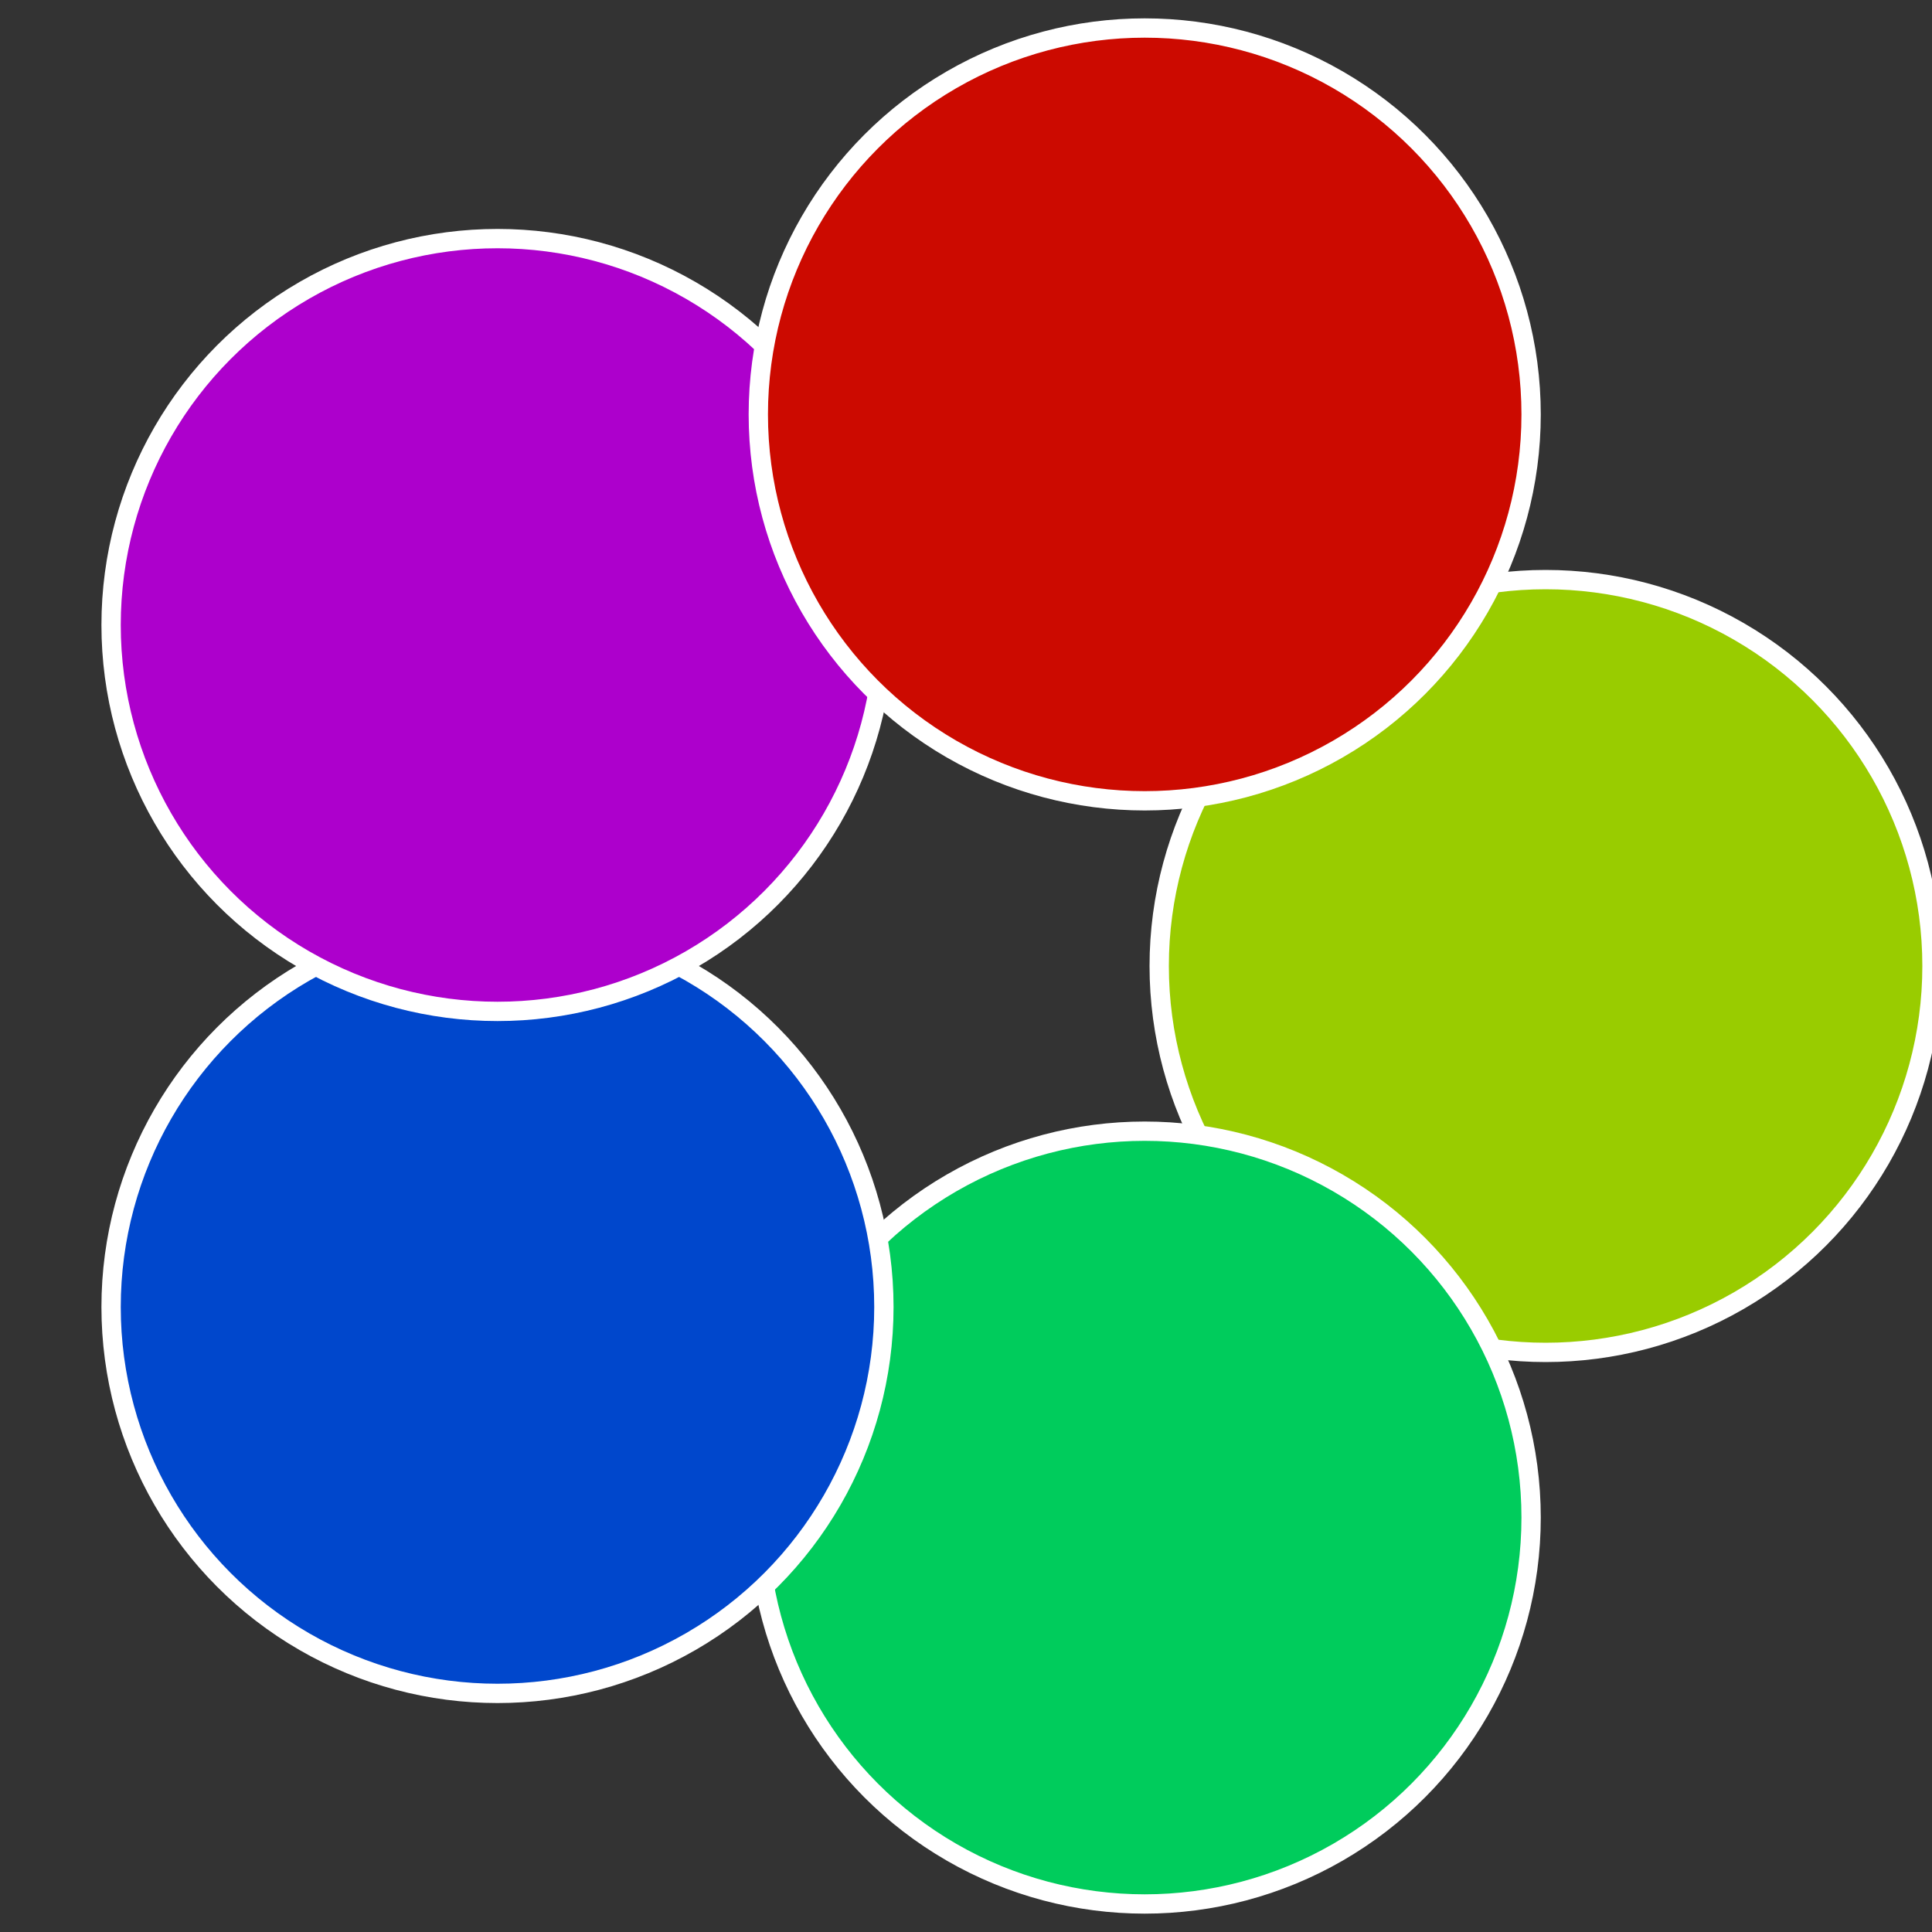
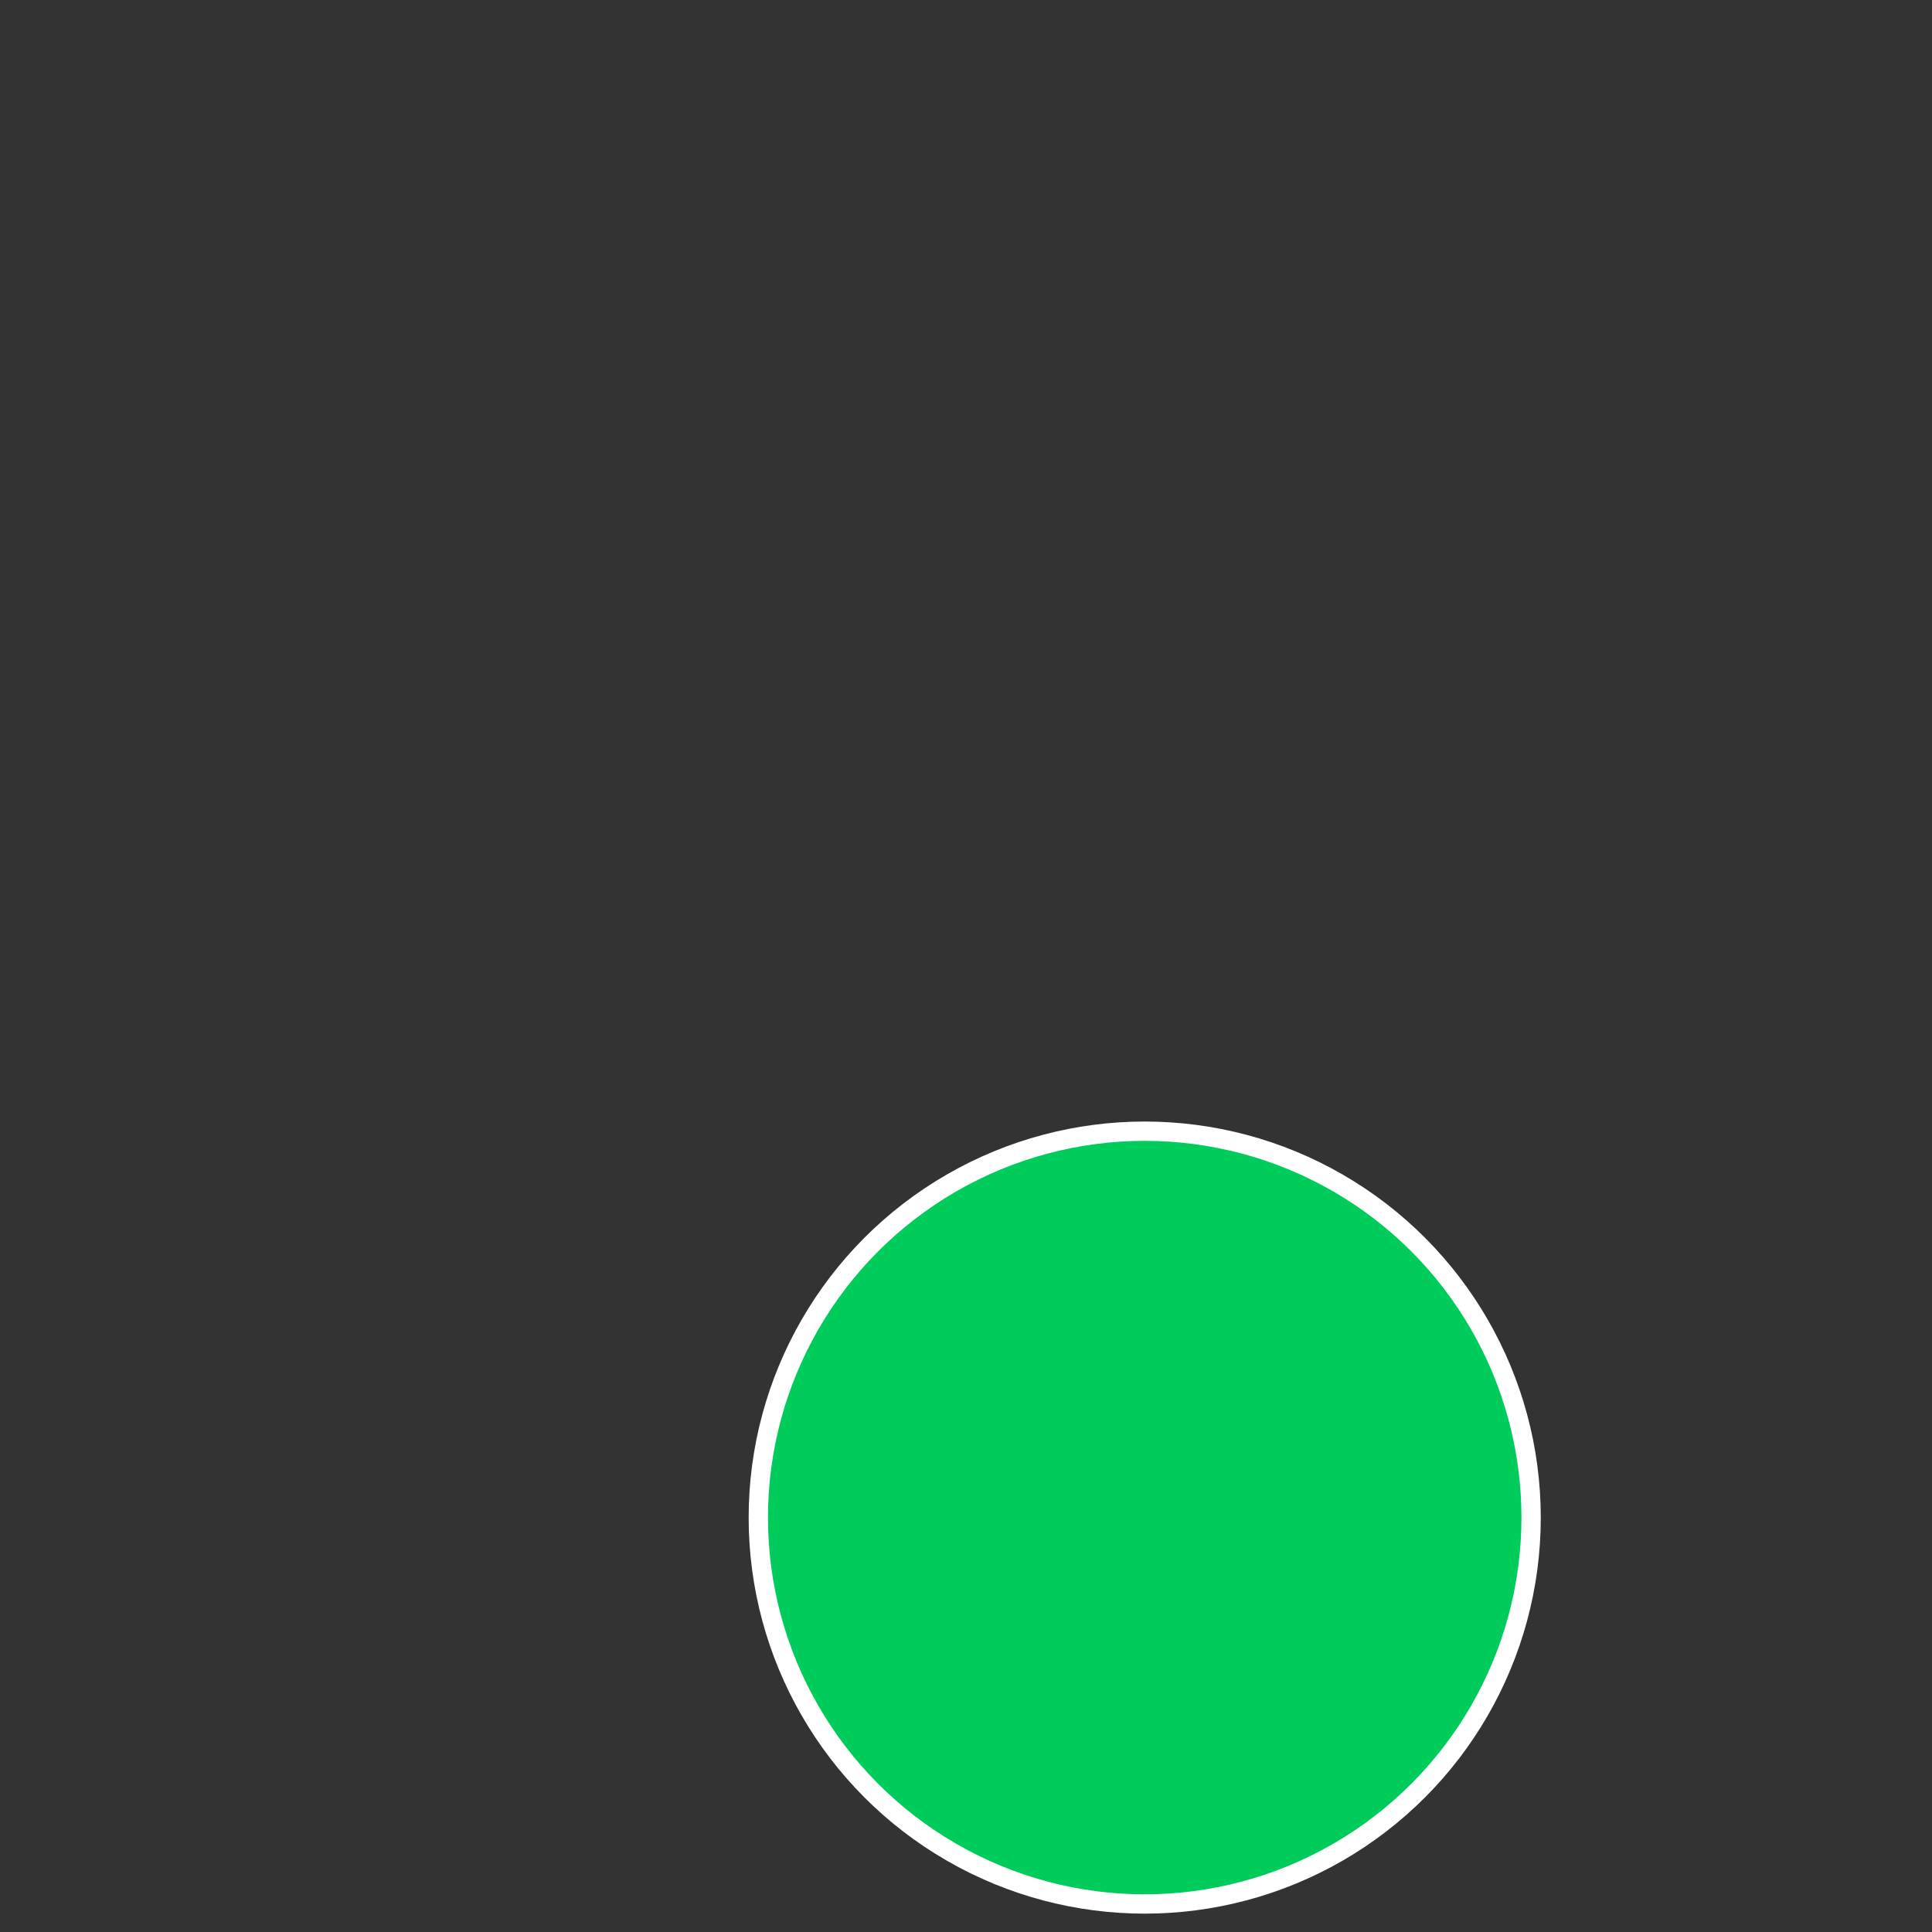
<svg xmlns="http://www.w3.org/2000/svg" width="500" height="500" viewBox="-1 -1 2 2">
  <rect x="-1" y="-1" width="2" height="2" fill="#333333" stroke="none" />
-   <circle cx="0.6" cy="0" r="0.4" fill="#99cc00" stroke="#fff" stroke-width="1%" />
  <circle cx="0.185" cy="0.571" r="0.4" fill="#00cc5c" stroke="#fff" stroke-width="1%" />
-   <circle cx="-0.485" cy="0.353" r="0.4" fill="#0047cc" stroke="#fff" stroke-width="1%" />
-   <circle cx="-0.485" cy="-0.353" r="0.4" fill="#ad00cc" stroke="#fff" stroke-width="1%" />
-   <circle cx="0.185" cy="-0.571" r="0.4" fill="#cc0a00" stroke="#fff" stroke-width="1%" />
</svg>